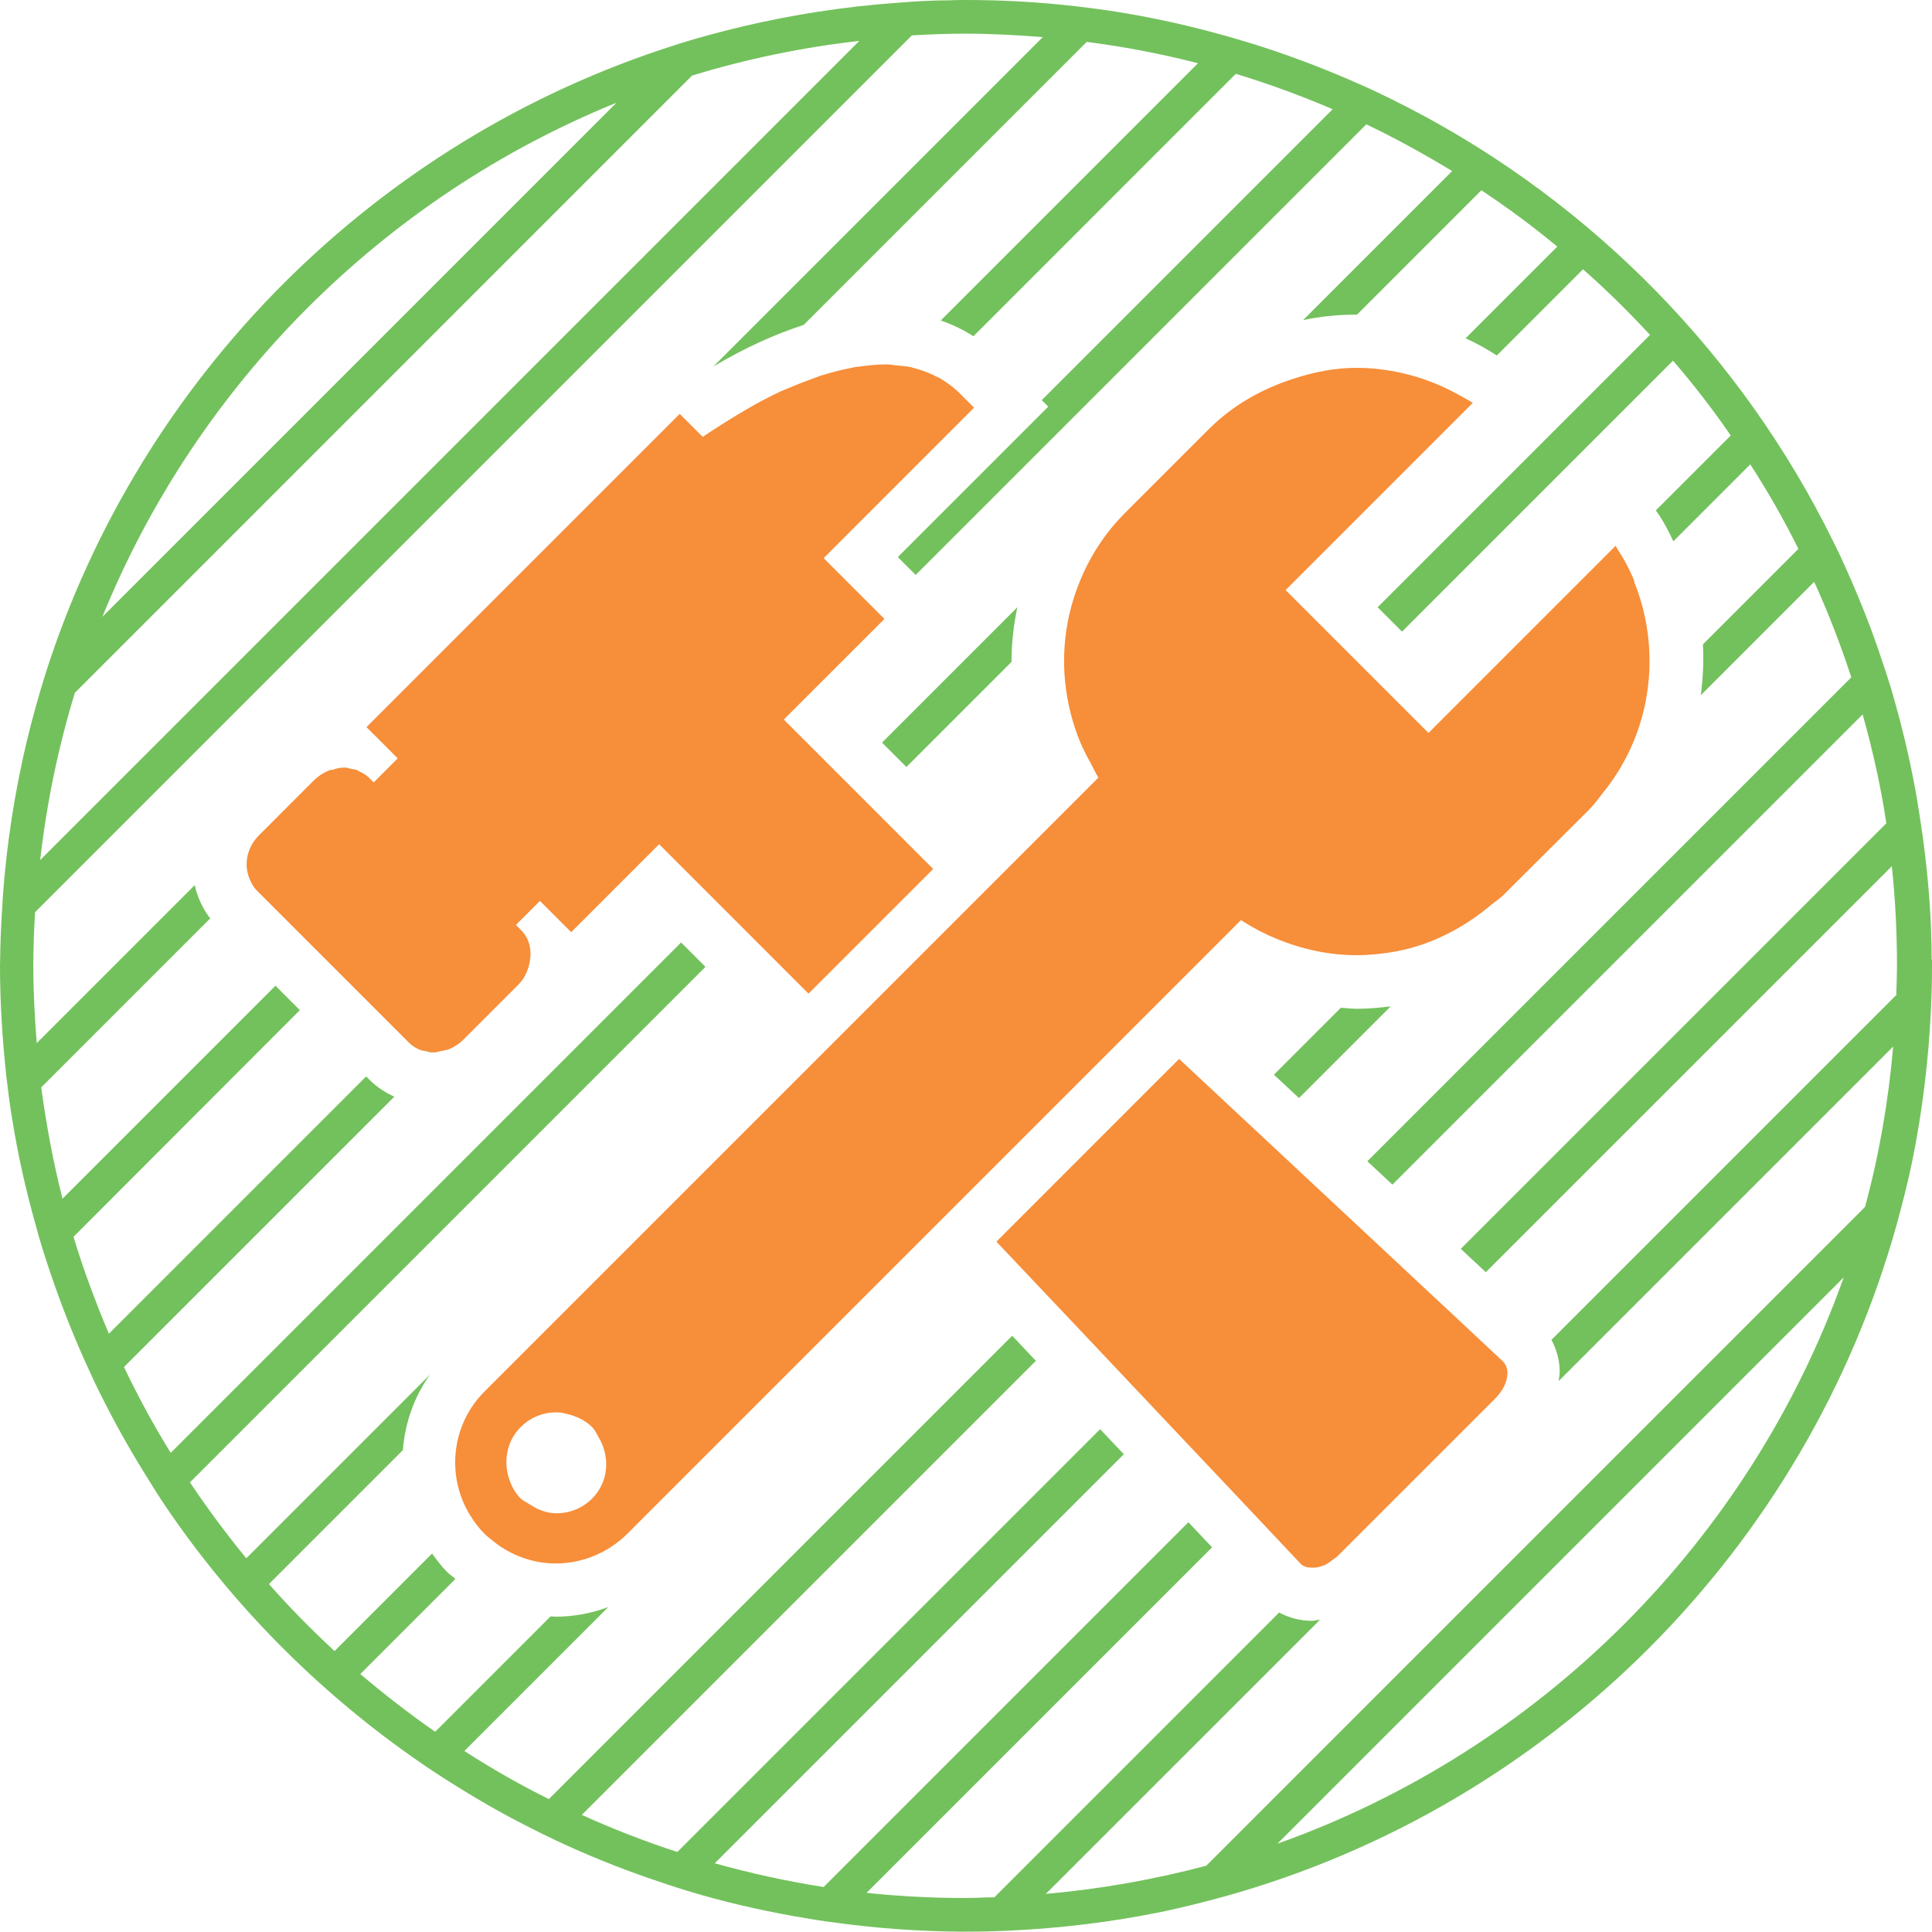
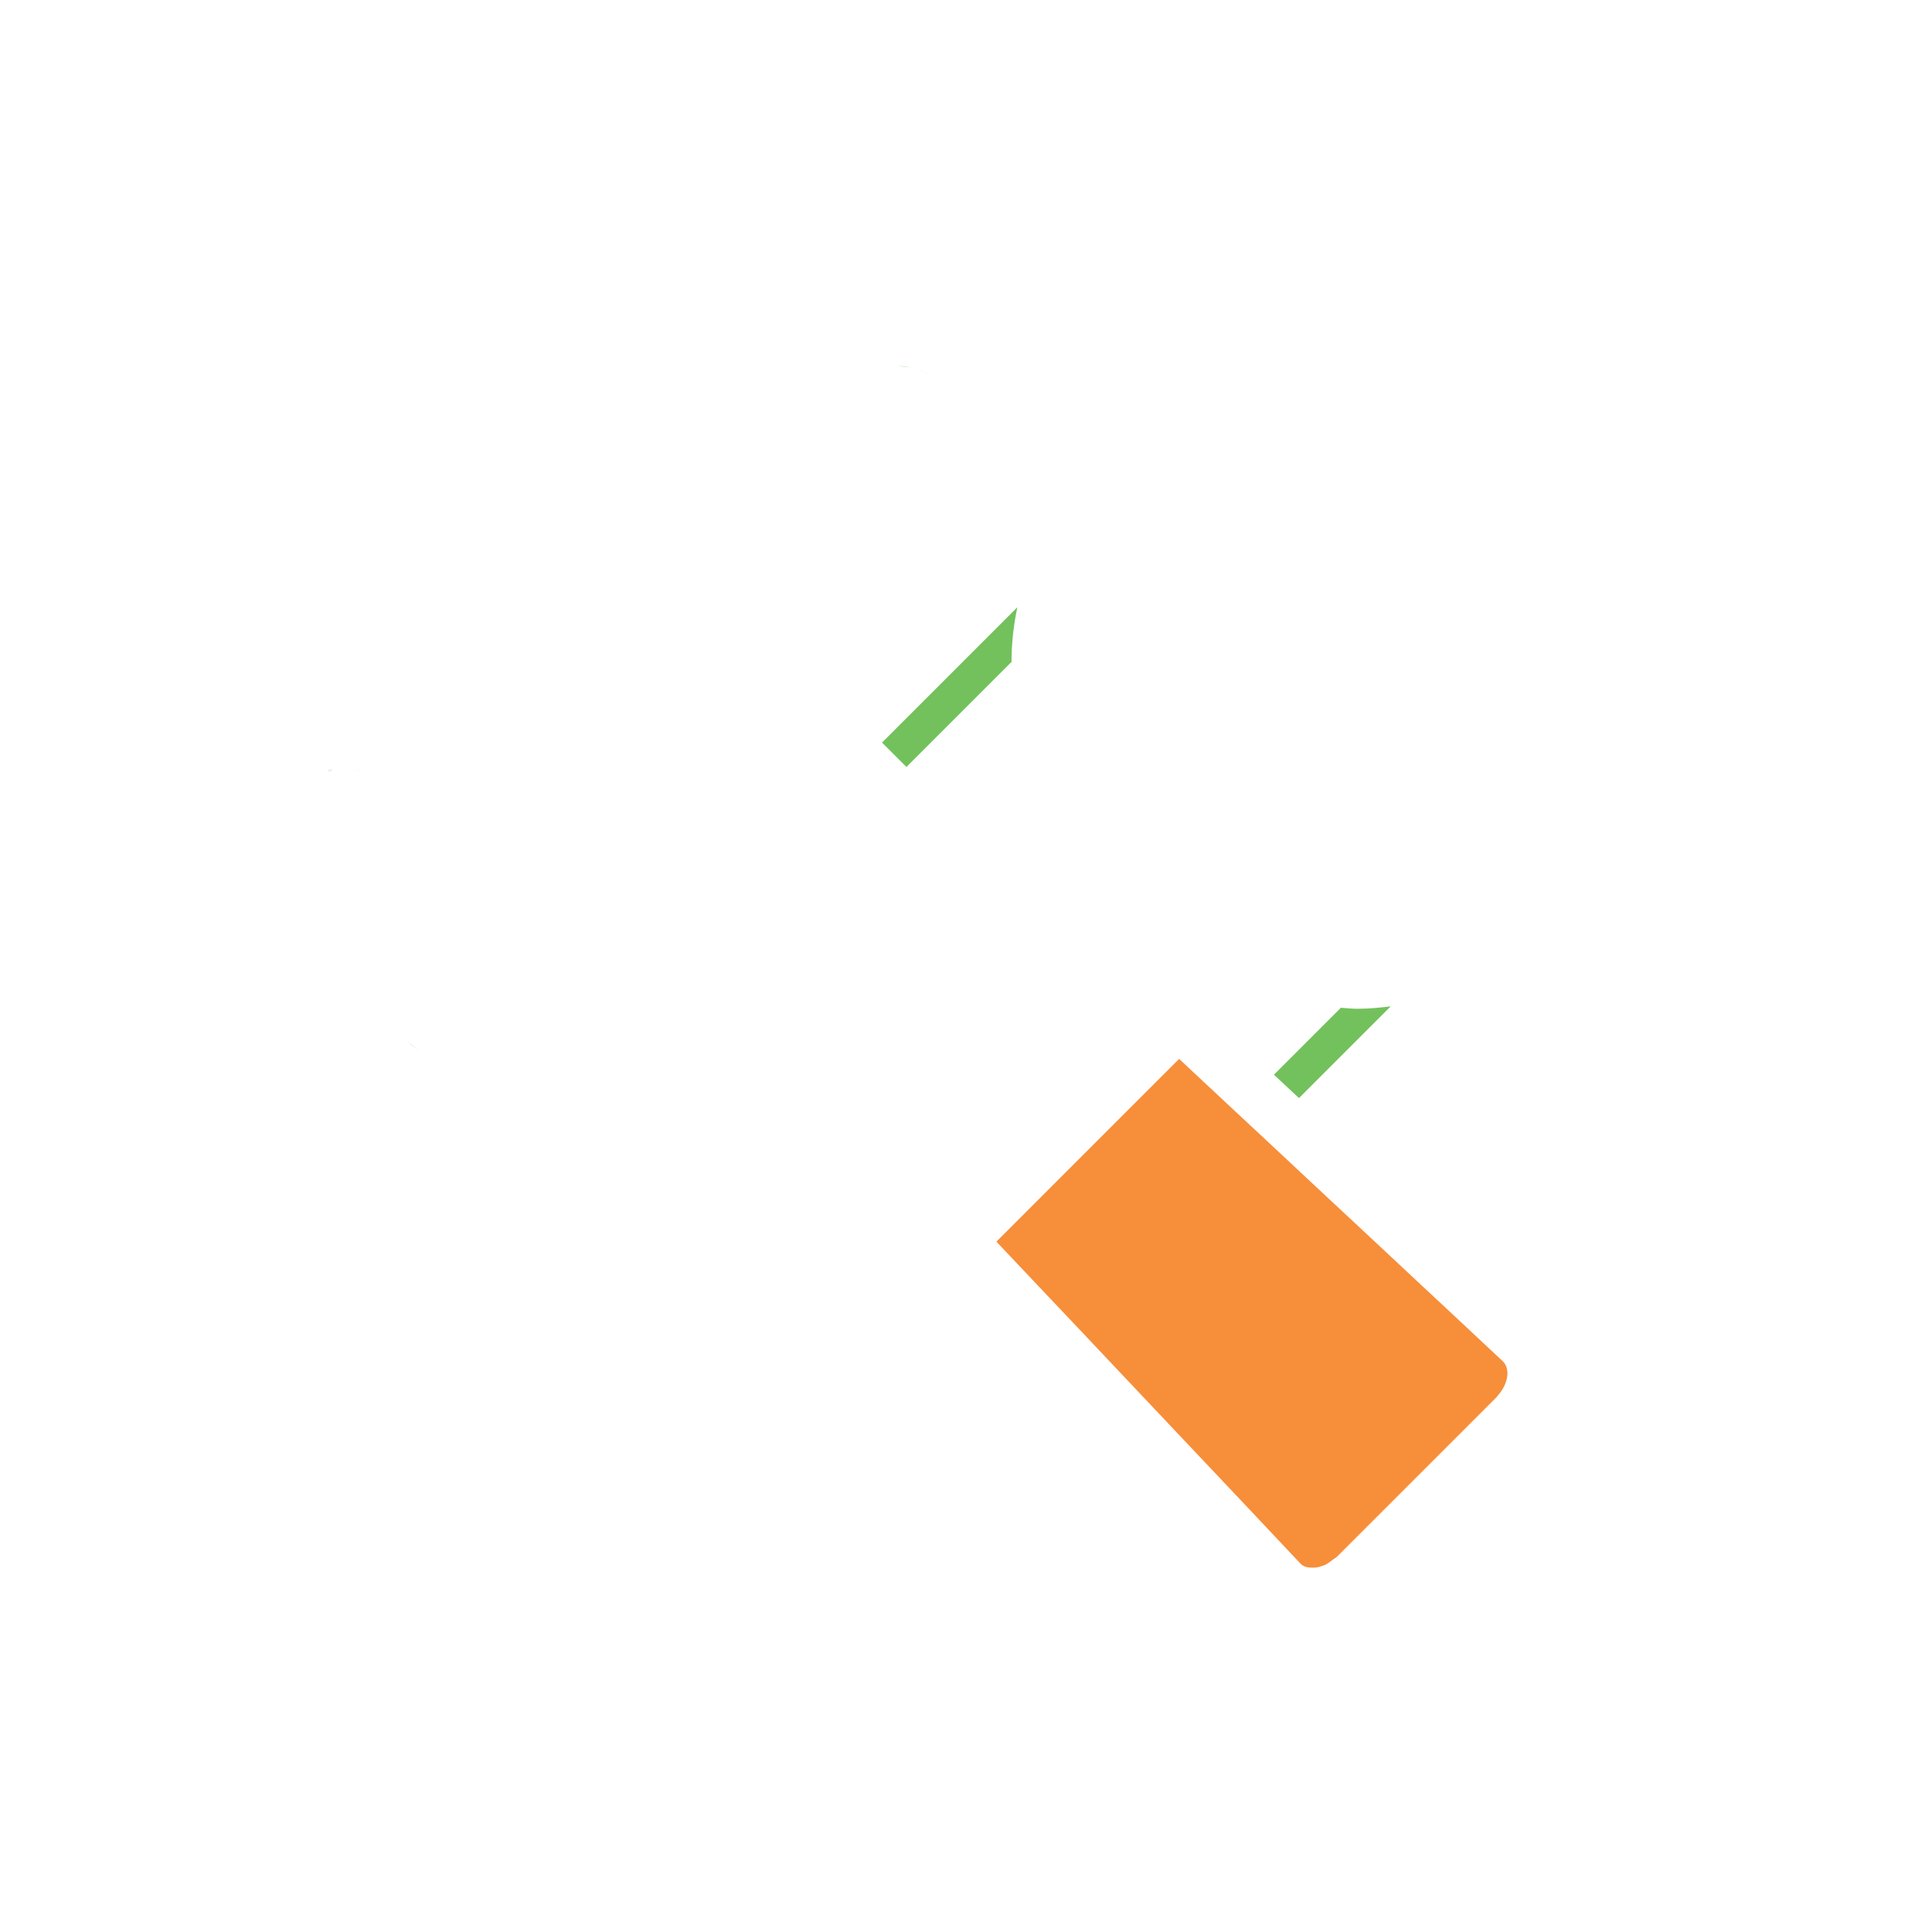
<svg xmlns="http://www.w3.org/2000/svg" width="64" height="64" viewBox="0 0 64 64" fill="none">
  <path d="M30.151 12.174C30.003 12.14 29.855 12.129 29.707 12.117C29.855 12.14 30.015 12.151 30.163 12.174H30.151Z" fill="#73C15C" />
  <path d="M30.39 12.231C30.584 12.288 30.754 12.356 30.925 12.436C30.754 12.356 30.572 12.288 30.39 12.231Z" fill="#73C15C" />
-   <path d="M11.378 25.429H11.355C11.457 25.429 11.56 25.452 11.662 25.475C11.571 25.452 11.48 25.418 11.378 25.418V25.429Z" fill="#73C15C" />
  <path d="M10.854 25.543C10.854 25.543 10.968 25.52 11.025 25.498C10.968 25.509 10.911 25.509 10.854 25.543Z" fill="#73C15C" />
-   <path d="M14.359 34.861H14.381C14.279 34.861 14.177 34.839 14.074 34.816C14.165 34.839 14.256 34.873 14.347 34.873L14.359 34.861Z" fill="#73C15C" />
  <path d="M44.419 33.382L42.2 35.601L43.031 36.375L46.069 33.337C45.705 33.382 45.329 33.417 44.954 33.417C44.772 33.417 44.59 33.394 44.407 33.382H44.419Z" fill="#73C15C" />
  <path d="M33.508 21.914C33.508 21.311 33.576 20.708 33.701 20.116L29.218 24.599L30.026 25.407L33.519 21.914H33.508Z" fill="#73C15C" />
  <path d="M13.927 34.782C13.779 34.725 13.642 34.645 13.528 34.52C13.642 34.634 13.779 34.725 13.927 34.782Z" fill="#73C15C" />
  <path d="M11.878 25.543C11.878 25.543 11.833 25.52 11.81 25.509C11.833 25.509 11.844 25.532 11.867 25.543H11.878Z" fill="#73C15C" />
-   <path d="M63.989 31.801C63.989 30.413 63.875 29.047 63.693 27.705C63.624 27.238 63.556 26.772 63.477 26.317C63.261 25.111 62.976 23.927 62.635 22.778C62.51 22.369 62.373 21.971 62.236 21.561C61.872 20.491 61.44 19.456 60.974 18.443C60.803 18.079 60.621 17.727 60.439 17.363C57.298 11.287 52.27 6.337 46.126 3.3C45.761 3.118 45.397 2.947 45.033 2.788C44.009 2.332 42.951 1.923 41.87 1.57C41.461 1.434 41.051 1.32 40.63 1.195C39.458 0.865 38.252 0.592 37.035 0.398C36.568 0.319 36.09 0.262 35.612 0.205C34.429 0.068 33.223 0 32.006 0C31.812 0 31.619 2.43081e-06 31.425 0.011C30.857 0.011 30.299 0.046 29.741 0.091C27.967 0.216 26.237 0.489 24.553 0.887C23.802 1.07 23.063 1.263 22.335 1.502C12.459 4.642 4.642 12.459 1.502 22.335C1.274 23.063 1.07 23.802 0.887 24.553C0.489 26.237 0.216 27.967 0.091 29.741C0.057 30.299 0.023 30.857 0.011 31.425C0.011 31.619 0 31.812 0 32.006C0 33.223 0.08 34.429 0.205 35.612C0.262 36.09 0.319 36.568 0.398 37.035C0.592 38.264 0.865 39.458 1.195 40.63C1.308 41.051 1.434 41.461 1.57 41.87C1.923 42.951 2.332 44.009 2.788 45.033C2.958 45.397 3.118 45.773 3.3 46.126C3.777 47.093 4.301 48.026 4.87 48.936C5.074 49.266 5.279 49.596 5.495 49.914C7.68 53.134 10.445 55.933 13.619 58.175C13.938 58.402 14.256 58.618 14.575 58.823C15.474 59.403 16.395 59.95 17.351 60.439C17.704 60.621 18.068 60.803 18.432 60.974C19.445 61.451 20.491 61.872 21.549 62.236C21.948 62.373 22.357 62.51 22.767 62.635C23.916 62.987 25.099 63.26 26.305 63.477C26.761 63.556 27.227 63.636 27.694 63.693C29.036 63.875 30.401 63.977 31.79 63.989C31.858 63.989 31.926 63.989 31.994 63.989C32.472 63.989 32.961 63.977 33.439 63.955C35.146 63.875 36.819 63.67 38.446 63.34C39.162 63.192 39.879 63.01 40.584 62.817C51.348 59.813 59.824 51.337 62.828 40.573C63.022 39.868 63.203 39.162 63.352 38.434C63.681 36.807 63.886 35.135 63.966 33.428C63.989 32.95 64 32.472 64 31.983C64 31.915 64 31.846 64 31.778L63.989 31.801ZM20.423 3.402L3.391 20.434C6.531 12.709 12.698 6.542 20.423 3.402ZM2.492 22.938L22.926 2.503C24.712 1.957 26.567 1.57 28.467 1.354L1.331 28.49C1.547 26.59 1.934 24.735 2.48 22.949L2.492 22.938ZM42.314 61.076L61.076 42.314C57.97 51.041 51.041 57.97 42.314 61.076ZM62.828 32.95L51.393 44.385C51.564 44.703 51.666 45.056 51.666 45.443C51.666 45.545 51.644 45.648 51.632 45.75L62.714 34.668C62.555 36.489 62.248 38.264 61.781 39.981L39.959 61.804C38.241 62.259 36.466 62.578 34.645 62.737L43.725 53.658C43.634 53.658 43.554 53.692 43.463 53.692C43.065 53.692 42.701 53.589 42.371 53.419L32.939 62.851C32.62 62.851 32.301 62.874 31.983 62.874C30.879 62.874 29.776 62.817 28.706 62.703L40.152 51.257L39.367 50.426L27.284 62.51C26.055 62.316 24.86 62.054 23.677 61.724L37.228 48.173L36.443 47.343L22.437 61.349C21.356 60.996 20.298 60.587 19.274 60.12L34.315 45.079L33.53 44.248L18.182 59.597C17.215 59.119 16.282 58.584 15.383 58.004L20.15 53.237C19.593 53.441 19.012 53.555 18.409 53.555C18.352 53.555 18.296 53.544 18.239 53.544L14.416 57.367C13.562 56.775 12.732 56.127 11.935 55.455L15.087 52.304C14.996 52.224 14.893 52.156 14.803 52.065C14.62 51.883 14.461 51.666 14.313 51.462L11.082 54.693C10.32 53.988 9.591 53.248 8.909 52.474L13.346 48.037C13.414 47.15 13.71 46.285 14.245 45.534L8.158 51.621C7.498 50.813 6.872 49.971 6.292 49.106L23.37 32.028L22.562 31.221L5.655 48.128C5.086 47.206 4.574 46.262 4.107 45.284L13.062 36.329C12.766 36.193 12.481 36.011 12.242 35.772L12.129 35.658L3.607 44.18C3.163 43.133 2.765 42.064 2.435 40.971L9.933 33.462L9.125 32.654L2.071 39.708C1.764 38.502 1.536 37.274 1.365 36.022L6.963 30.424C6.713 30.094 6.542 29.73 6.451 29.32L1.217 34.554C1.149 33.712 1.104 32.848 1.104 31.983C1.104 31.391 1.126 30.811 1.161 30.219L30.208 1.172C30.788 1.138 31.38 1.115 31.972 1.115C32.836 1.115 33.69 1.161 34.543 1.229L23.632 12.14C24.667 11.526 25.668 11.071 26.624 10.763L35.999 1.388C37.251 1.547 38.48 1.786 39.686 2.094L31.164 10.616C31.551 10.752 31.915 10.923 32.245 11.139L40.937 2.446C42.029 2.776 43.11 3.174 44.146 3.618L34.509 13.255L34.725 13.471L33.485 14.711L29.741 18.455L30.333 19.046L45.261 4.119C46.239 4.585 47.184 5.109 48.105 5.666L43.167 10.604C43.748 10.479 44.351 10.422 44.954 10.422L49.072 6.303C49.949 6.884 50.79 7.509 51.587 8.169L48.549 11.207C48.902 11.366 49.254 11.56 49.584 11.776L52.44 8.92C53.214 9.603 53.953 10.331 54.659 11.093L45.636 20.116L46.444 20.924L55.421 11.947C56.104 12.743 56.741 13.562 57.333 14.427L54.852 16.907L54.977 17.089C55.16 17.363 55.296 17.647 55.432 17.931L57.981 15.383C58.561 16.282 59.096 17.215 59.574 18.182L56.411 21.345C56.445 21.902 56.411 22.471 56.343 23.029L60.097 19.274C60.564 20.298 60.974 21.356 61.326 22.437L45.295 38.468L46.126 39.242L61.702 23.666C62.032 24.838 62.305 26.044 62.487 27.273L48.39 41.37L49.22 42.143L62.669 28.695C62.783 29.776 62.84 30.868 62.84 31.972C62.84 32.29 62.828 32.609 62.817 32.927L62.828 32.95Z" fill="#73C15C" />
-   <path d="M17.169 32.62C17.385 32.404 17.488 32.154 17.545 31.881C17.624 31.482 17.545 31.084 17.249 30.8L17.135 30.686L17.09 30.64L17.886 29.844L17.931 29.889L18.739 30.697L18.921 30.879L21.834 27.966L23.848 29.98L24.656 30.788L26.783 32.916L30.913 28.786L28.786 26.658L27.978 25.85L25.964 23.836L29.298 20.503L29.116 20.321L28.308 19.513L27.284 18.489L32.267 13.505L31.767 13.005C31.585 12.823 31.369 12.675 31.152 12.538C31.096 12.504 31.039 12.481 30.982 12.459C30.97 12.459 30.959 12.447 30.948 12.436C30.777 12.356 30.595 12.288 30.413 12.231C30.333 12.208 30.254 12.186 30.174 12.163C30.026 12.129 29.878 12.129 29.719 12.106C29.616 12.106 29.525 12.072 29.423 12.072C29.389 12.072 29.366 12.072 29.332 12.072C29.036 12.072 28.729 12.106 28.41 12.151C28.342 12.151 28.274 12.174 28.206 12.186C27.887 12.242 27.557 12.334 27.216 12.436C27.17 12.447 27.113 12.47 27.056 12.493C26.738 12.607 26.408 12.732 26.067 12.88C25.998 12.902 25.941 12.937 25.873 12.959C25.509 13.13 25.134 13.323 24.747 13.551C24.667 13.596 24.576 13.653 24.496 13.699C24.098 13.938 23.7 14.188 23.279 14.473L23.108 14.302L22.517 13.71L12.14 24.087L12.732 24.678L13.175 25.122L12.379 25.919L12.22 25.759C12.117 25.657 12.004 25.6 11.878 25.543C11.856 25.543 11.844 25.509 11.822 25.509C11.776 25.486 11.719 25.486 11.662 25.475C11.56 25.452 11.457 25.429 11.355 25.429C11.241 25.429 11.127 25.463 11.025 25.498C10.968 25.509 10.911 25.509 10.854 25.543C10.695 25.611 10.536 25.714 10.399 25.85L8.579 27.671C8.158 28.092 8.067 28.683 8.283 29.15C8.34 29.275 8.397 29.389 8.499 29.491L10.411 31.403L11.219 32.21L13.414 34.406L13.528 34.52C13.642 34.634 13.778 34.725 13.926 34.782C13.972 34.805 14.029 34.805 14.086 34.816C14.188 34.839 14.29 34.861 14.393 34.861C14.473 34.861 14.541 34.827 14.62 34.816C14.655 34.816 14.689 34.805 14.723 34.793C14.78 34.782 14.837 34.782 14.893 34.748C15.053 34.679 15.212 34.577 15.349 34.441L17.169 32.62Z" fill="#F78E39" />
  <path d="M47.991 43.418L47.161 42.644L44.897 40.528L44.066 39.754L41.802 37.638L40.971 36.864L39.06 35.078L38.32 35.817L33.007 41.131L34.804 43.031L35.59 43.861L37.717 46.114L38.502 46.945L40.63 49.197L41.415 50.028L43.076 51.792C43.133 51.86 43.213 51.894 43.304 51.917C43.327 51.917 43.361 51.917 43.383 51.928C43.44 51.928 43.497 51.928 43.554 51.928C43.634 51.928 43.713 51.905 43.804 51.871C43.839 51.86 43.884 51.849 43.918 51.826C44.009 51.78 44.089 51.712 44.168 51.655C44.203 51.621 44.248 51.609 44.282 51.575L49.573 46.285C49.573 46.285 49.641 46.194 49.675 46.16C49.971 45.784 50.028 45.329 49.778 45.09L48.003 43.429L47.991 43.418Z" fill="#F78E39" />
-   <path d="M54.147 19.262C53.999 18.898 53.817 18.546 53.589 18.204C53.566 18.17 53.544 18.125 53.521 18.079L47.32 24.28L45.215 22.175L44.407 21.367L42.587 19.547L48.788 13.346C48.628 13.244 48.469 13.164 48.31 13.073C47.946 12.868 47.582 12.709 47.195 12.572C46.467 12.322 45.704 12.185 44.942 12.185C44.225 12.185 43.52 12.322 42.837 12.55C41.813 12.88 40.846 13.414 40.038 14.222L37.262 16.998C36.443 17.818 35.897 18.785 35.567 19.82C35.123 21.231 35.146 22.744 35.623 24.155C35.749 24.542 35.919 24.906 36.124 25.27C36.215 25.429 36.283 25.6 36.386 25.759L33.371 28.774L32.335 29.81L26.76 35.385L16.054 46.091C14.939 47.206 14.78 48.913 15.576 50.199C15.712 50.415 15.86 50.62 16.054 50.813C16.145 50.904 16.247 50.972 16.338 51.052C16.941 51.541 17.681 51.792 18.409 51.792C19.262 51.792 20.116 51.462 20.776 50.813L30.526 41.062L37.057 34.532L38.991 32.597L41.108 30.481C41.108 30.481 41.187 30.526 41.221 30.549C41.563 30.765 41.916 30.948 42.279 31.095C43.133 31.448 44.032 31.642 44.942 31.642C45.374 31.642 45.818 31.596 46.25 31.516C47.388 31.3 48.458 30.765 49.391 29.98C49.539 29.855 49.709 29.753 49.846 29.605L52.633 26.829C52.793 26.669 52.929 26.487 53.066 26.305C53.817 25.395 54.294 24.348 54.511 23.256C54.772 21.925 54.647 20.526 54.124 19.251L54.147 19.262ZM19.615 49.641C19.285 49.971 18.864 50.13 18.432 50.13C18.125 50.13 17.829 50.017 17.567 49.846C17.465 49.778 17.351 49.732 17.248 49.641C17.044 49.436 16.93 49.197 16.85 48.947C16.68 48.378 16.793 47.73 17.248 47.275C17.578 46.945 17.999 46.785 18.432 46.785C18.602 46.785 18.762 46.831 18.921 46.876C19.171 46.956 19.41 47.07 19.615 47.275C19.706 47.366 19.752 47.479 19.82 47.593C20.218 48.242 20.172 49.084 19.615 49.641Z" fill="#F78E39" />
</svg>